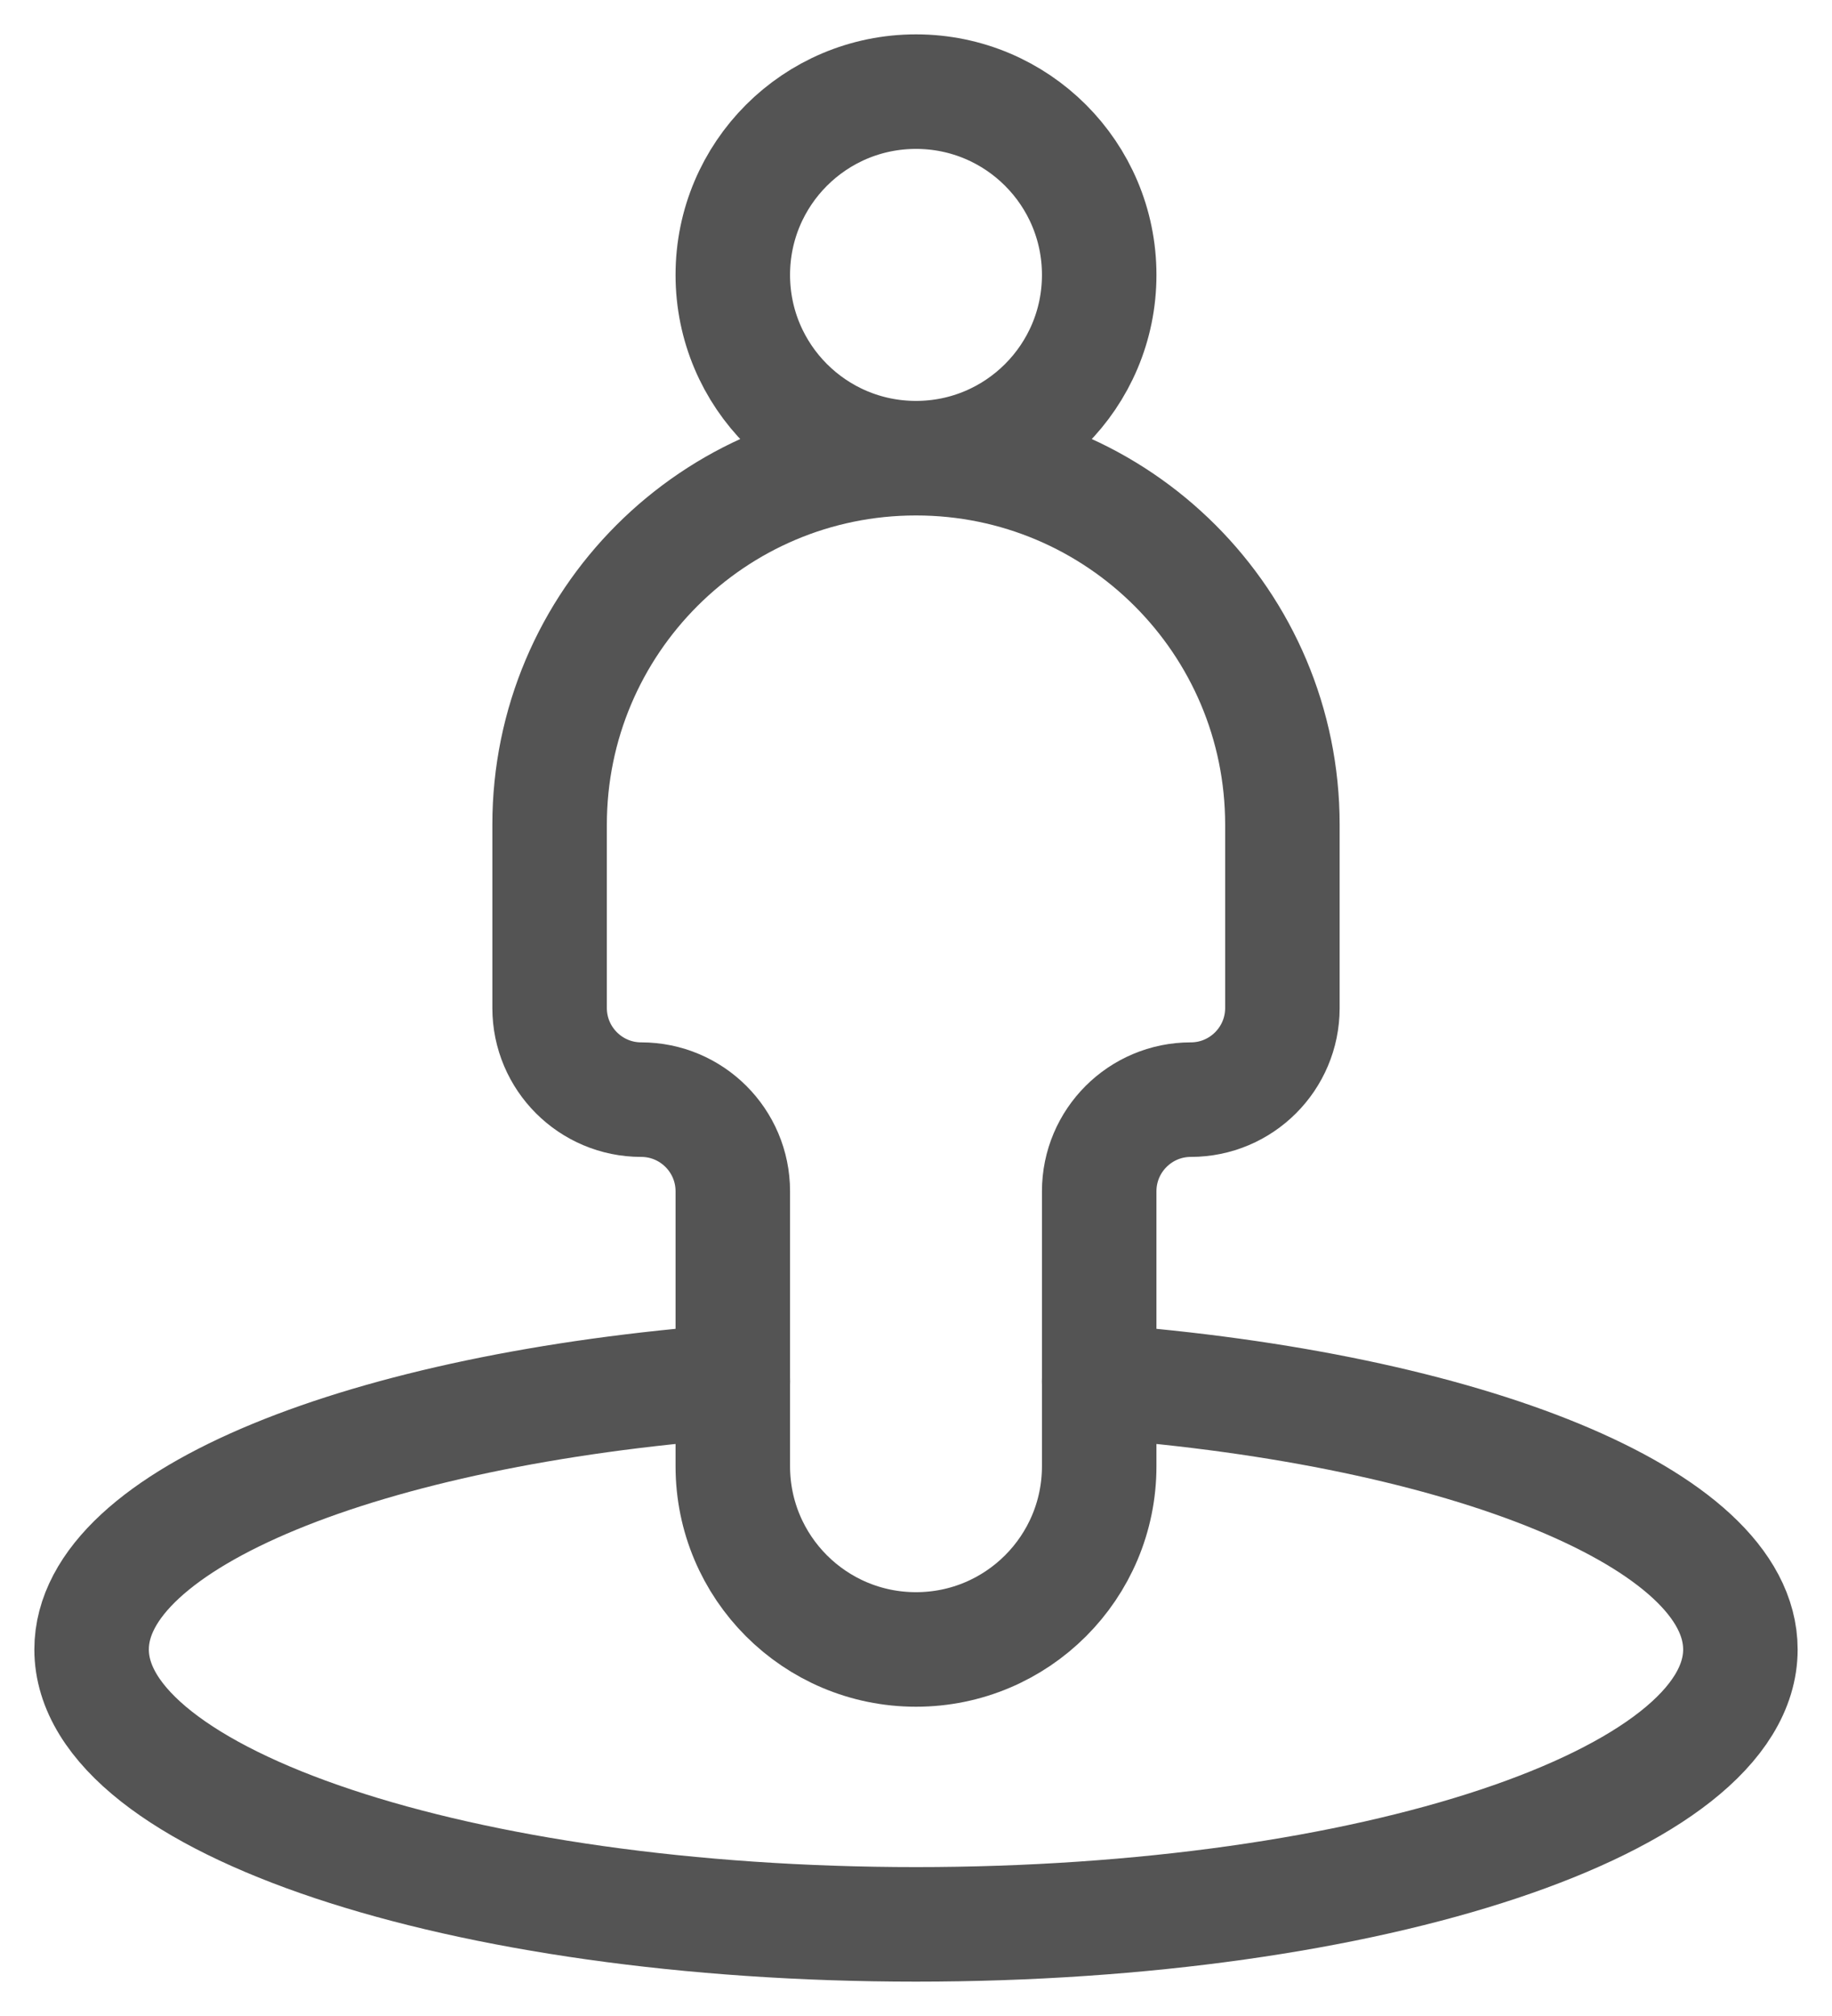
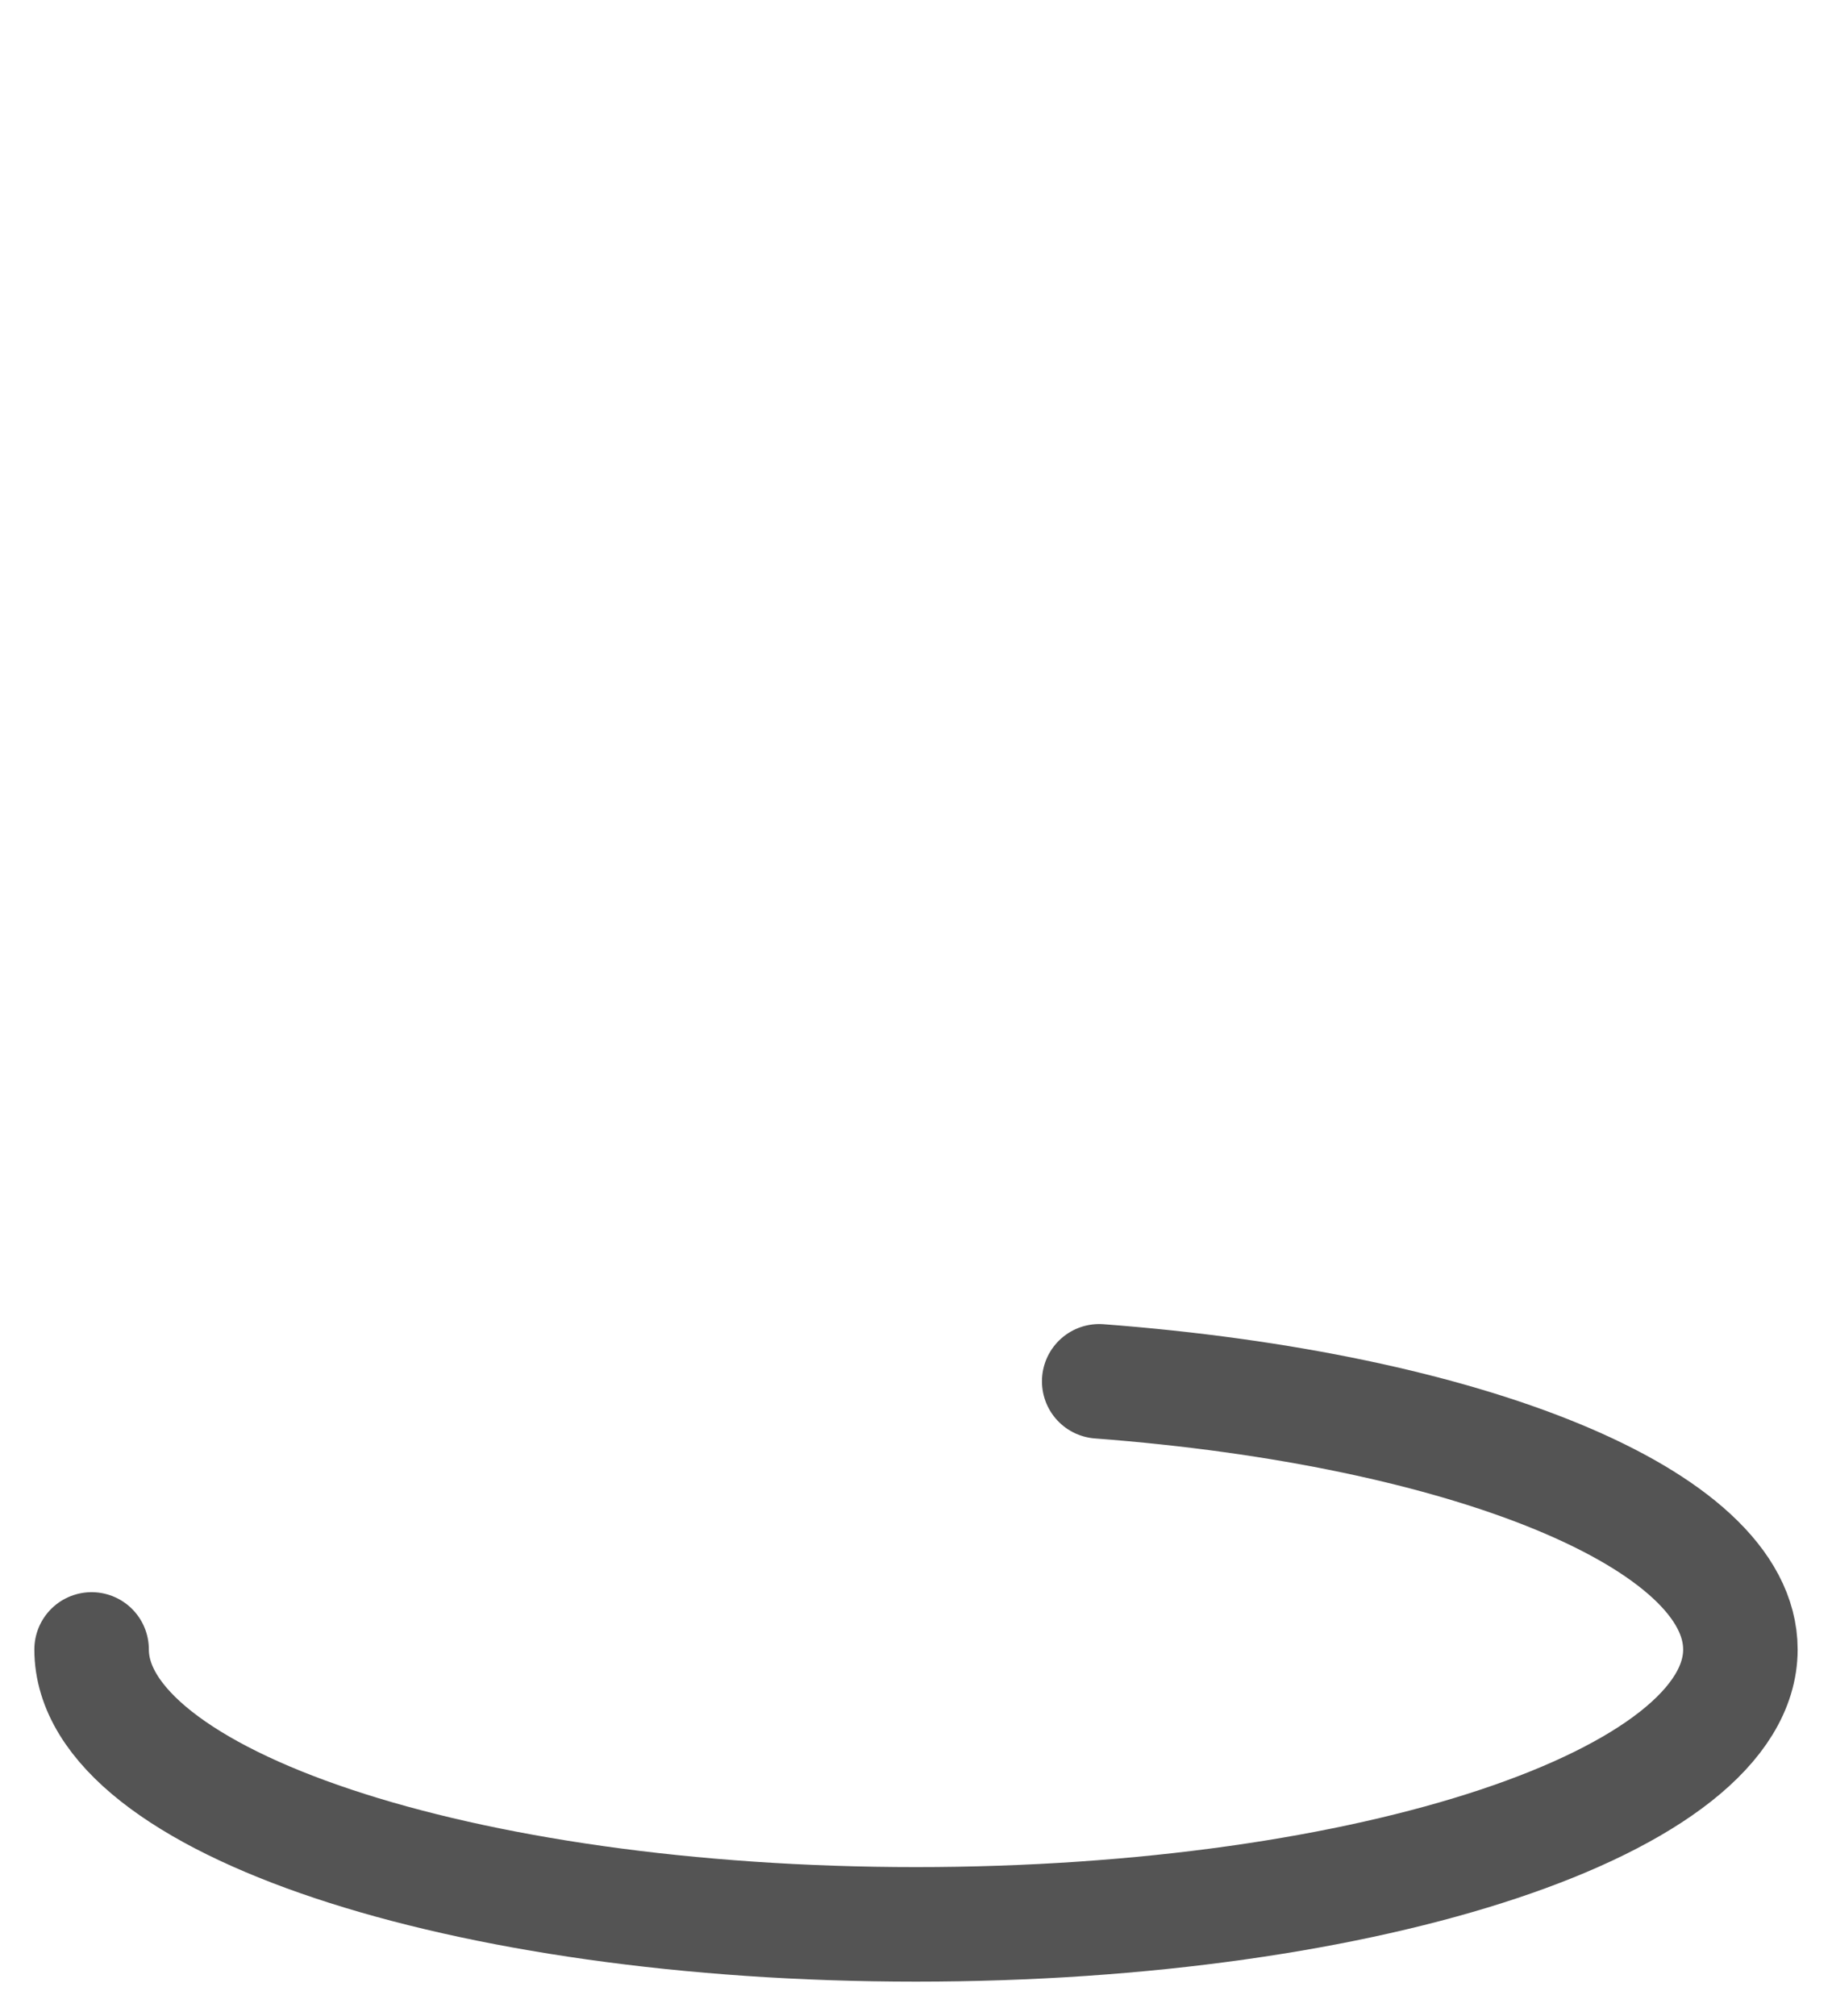
<svg xmlns="http://www.w3.org/2000/svg" width="20" height="22" viewBox="0 0 20 22" fill="none">
-   <path d="M10 5C11.105 5 12 4.105 12 3C12 1.895 11.105 1 10 1C8.895 1 8 1.895 8 3C8 4.105 8.895 5 10 5ZM10 5C12.209 5 14 6.791 14 9V11C14 11.552 13.552 12 13 12C12.448 12 12 12.448 12 13V16C12 17.105 11.105 18 10 18C8.895 18 8 17.105 8 16V13C8 12.448 7.552 12 7 12C6.448 12 6 11.552 6 11V9C6 6.791 7.791 5 10 5Z" stroke="#545454" stroke-width="1.25" stroke-linejoin="round" />
-   <path d="M12 15.074C16.008 15.377 19 16.572 19 18C19 19.657 14.971 21 10 21C5.029 21 1 19.657 1 18C1 16.572 3.992 15.377 8 15.074" stroke="#545454" stroke-width="1.25" stroke-linecap="round" />
+   <path d="M12 15.074C16.008 15.377 19 16.572 19 18C19 19.657 14.971 21 10 21C5.029 21 1 19.657 1 18" stroke="#545454" stroke-width="1.25" stroke-linecap="round" />
</svg>